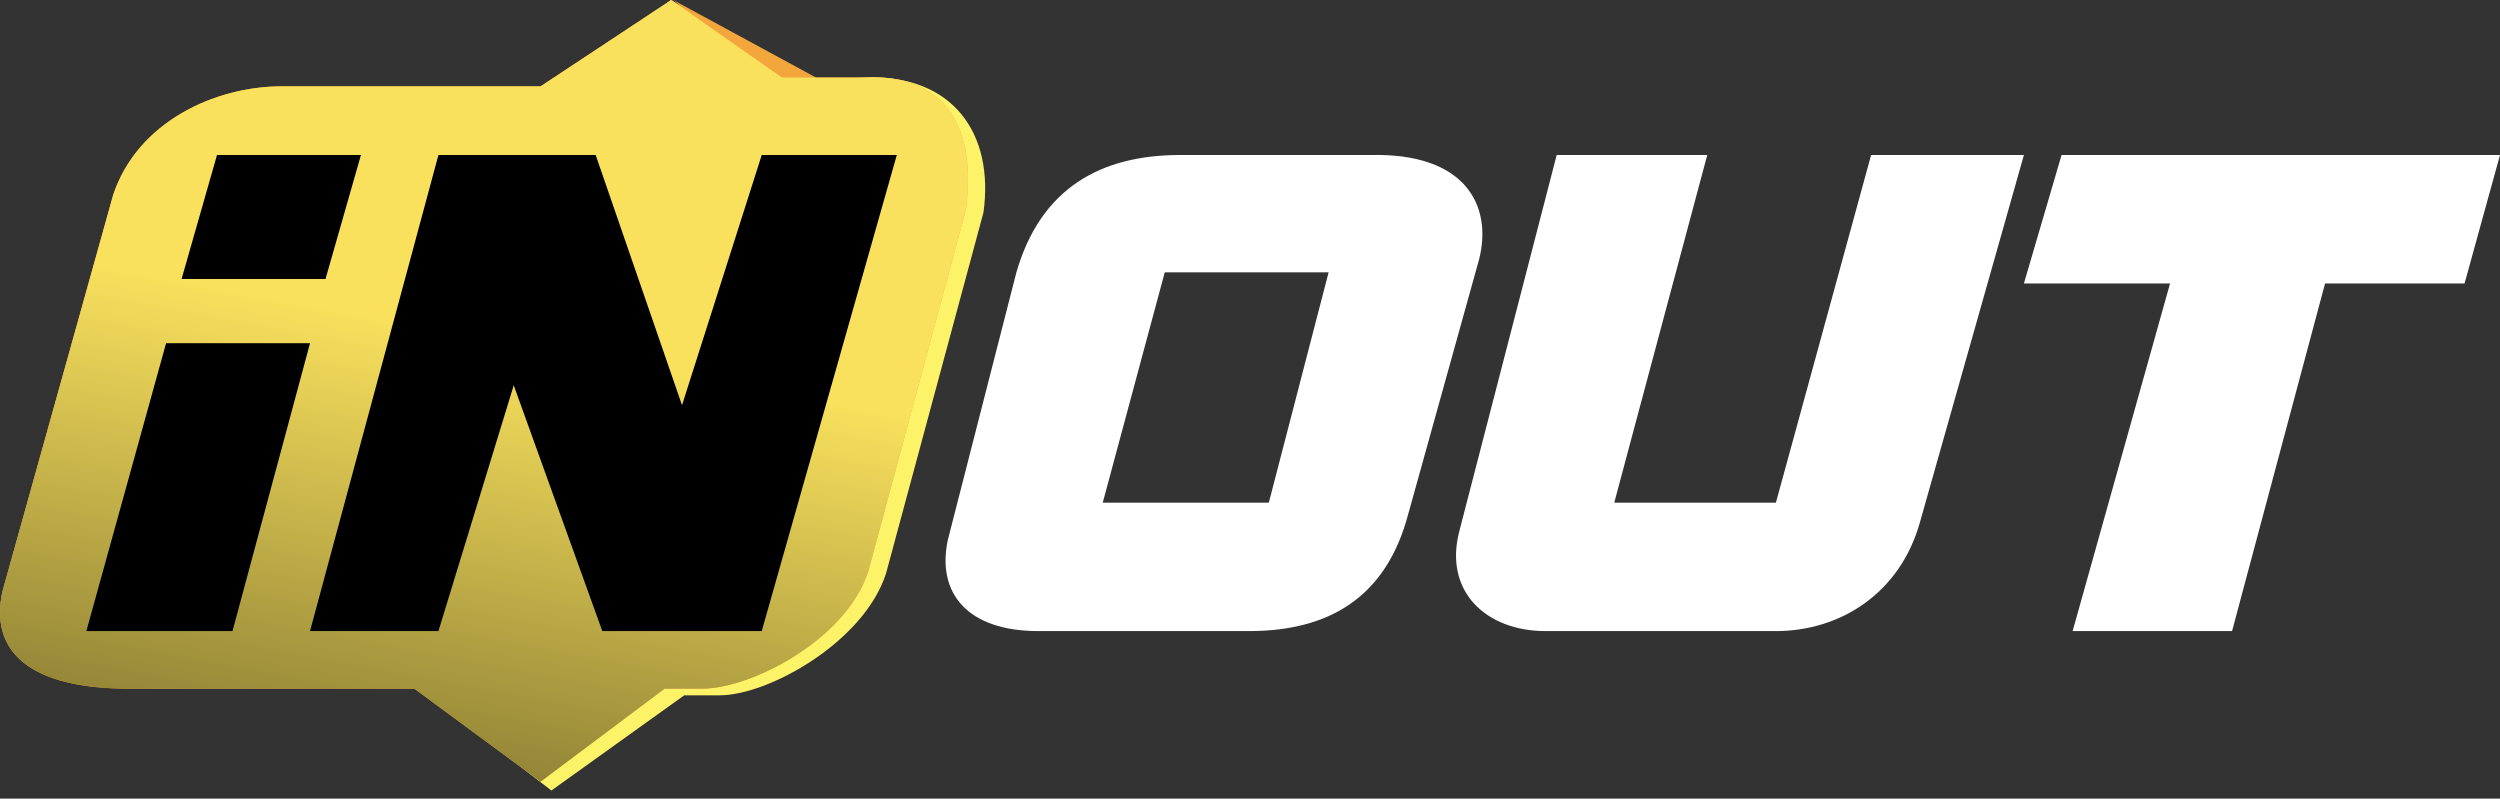
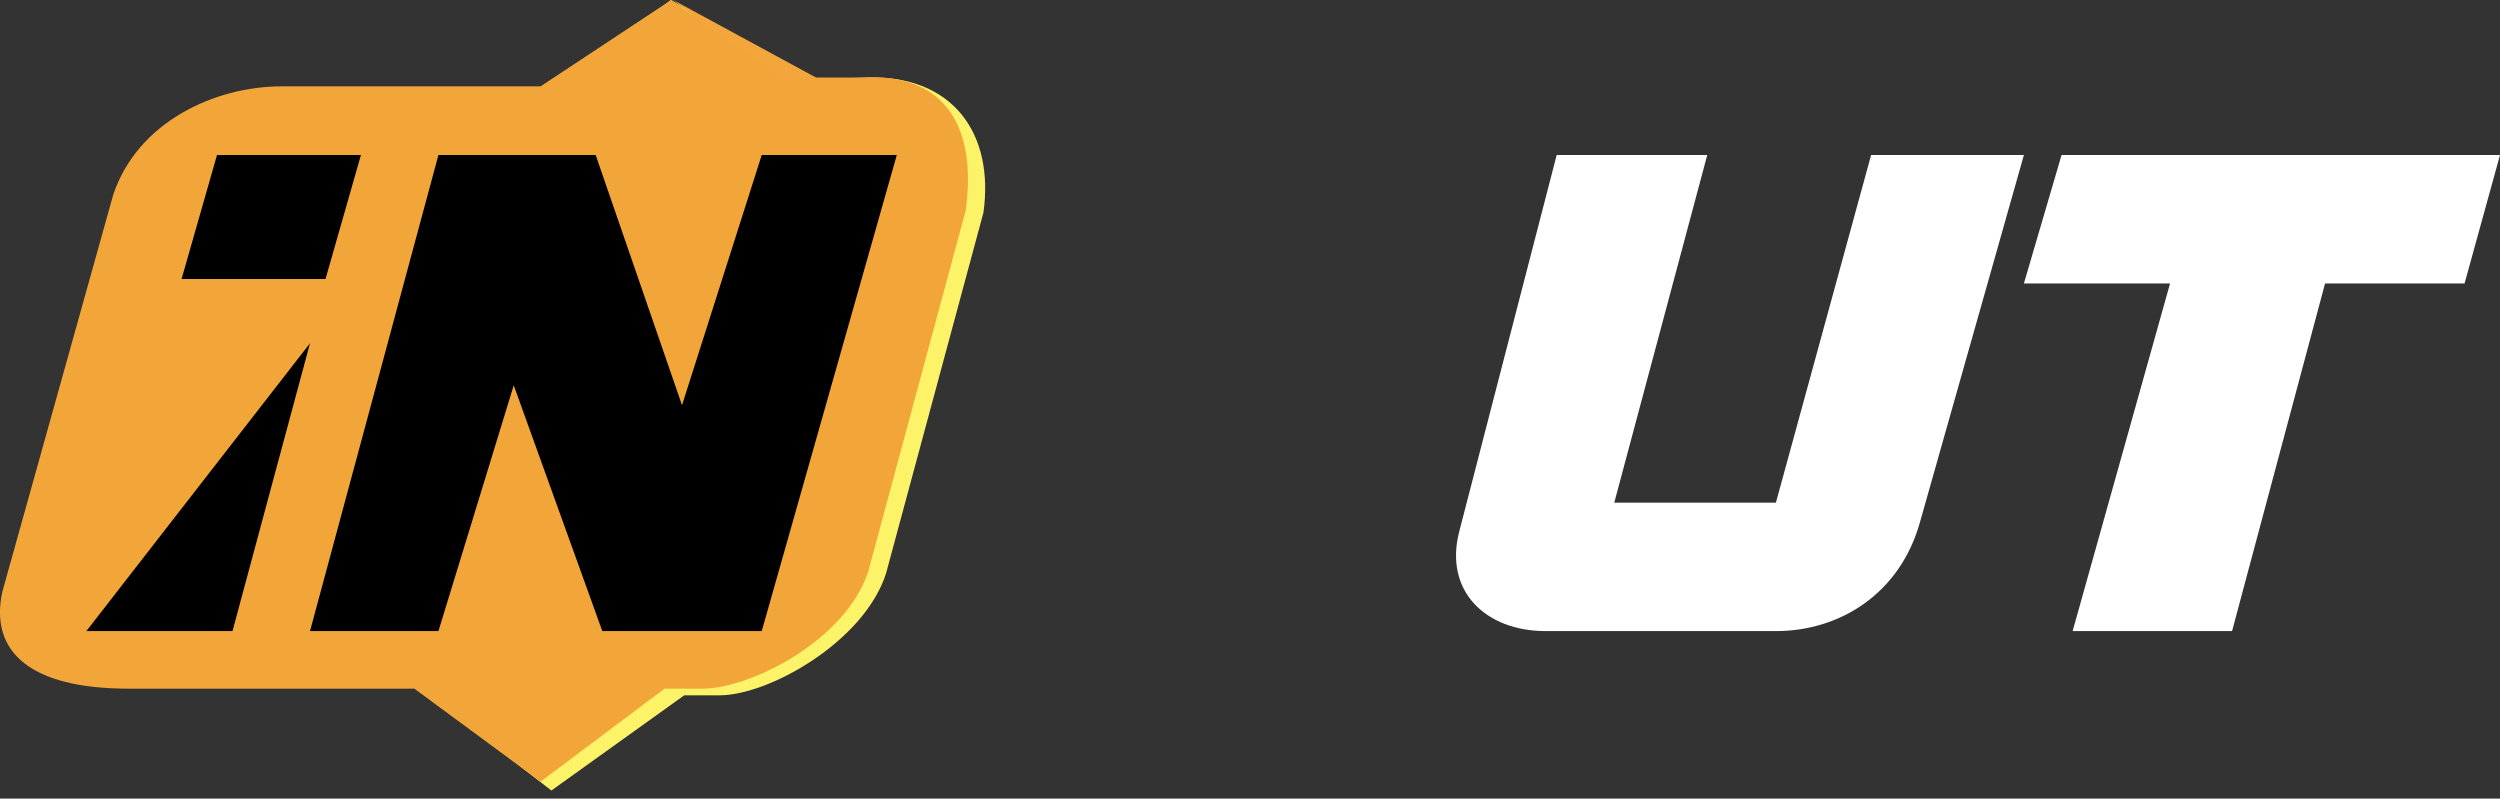
<svg xmlns="http://www.w3.org/2000/svg" width="216" height="69" viewBox="0 0 216 69" fill="none">
  <rect x="0" y="0" width="216" height="69" fill="#333333" stroke="none" />
  <g clip-path="url(#clip0_3968_777)">
    <path d="M57.971 0L48.237 7.653H25.852C20.113 7.653 13.416 10.714 11.312 17.027L1.746 51.274C0.598 56.439 4.4 58.161 13.01 58.161L35.777 59.118L47.639 68.301L59.118 60.075H62.179C66.388 60.075 74.639 55.483 76.552 49.552L84.97 18.367C85.927 11.479 82.269 6.505 74.999 6.696L69.091 6.888L57.971 0Z" fill="#FDF369" />
    <path d="M71.554 7.27L58.162 0L67.345 7.27H71.554Z" fill="#F2A63B" />
    <path d="M57.993 0L46.705 7.461H24.32C18.581 7.461 11.885 10.523 9.78 16.836L0.214 51.082C-0.934 56.248 2.51 59.501 11.12 59.501H35.8L46.705 67.536L57.419 59.501H60.671C64.88 59.501 73.107 55.291 75.02 49.361L83.438 18.175C84.395 11.288 81.908 6.314 74.638 6.696H67.559L57.993 0Z" fill="#F2A63A" />
-     <path d="M57.993 0L46.705 7.461H24.32C18.581 7.461 11.885 10.523 9.78 16.836L0.214 51.082C-0.934 56.248 2.51 59.501 11.12 59.501H35.8L46.705 67.536L57.419 59.501H60.671C64.88 59.501 73.107 55.291 75.02 49.361L83.438 18.175C84.395 11.288 81.908 6.314 74.638 6.696H67.559L57.993 0Z" fill="url(#paint0_linear_3968_777)" />
    <path d="M178.119 13.392H216L212.939 24.489H200.886L192.85 54.526H179.075L187.493 24.489H174.866L178.119 13.392Z" fill="white" />
    <path d="M161.665 13.392H174.866L165.874 45.151C164.152 51.274 158.987 54.526 153.438 54.526H133.541C128.375 54.526 124.74 51.082 126.08 45.917L134.498 13.392H147.507L139.472 43.43H153.438L161.665 13.392Z" fill="white" />
    <path d="M65.814 13.392H77.484L65.814 54.526H52.039L44.386 33.29L37.881 54.526H26.785L37.881 13.392H51.465L58.926 35.011L65.814 13.392Z" fill="black" />
    <path d="M18.749 13.392H31.185L28.124 24.106H15.688L18.749 13.392Z" fill="black" />
-     <path d="M26.785 29.655H14.349L7.461 54.526H20.088L26.785 29.655Z" fill="black" />
-     <path fill-rule="evenodd" clip-rule="evenodd" d="M118.427 13.392H101.973C95.086 13.392 89.92 16.262 87.816 23.532L81.885 46.682C80.928 51.274 83.606 54.526 89.729 54.526H107.904C114.792 54.526 119.766 51.656 121.679 44.386L127.801 22.384C128.95 17.793 126.654 13.201 118.427 13.392ZM109.626 43.43L114.792 23.532H100.634L95.277 43.43H109.626Z" fill="white" />
+     <path d="M26.785 29.655L7.461 54.526H20.088L26.785 29.655Z" fill="black" />
  </g>
  <defs>
    <linearGradient id="paint0_linear_3968_777" x1="58.758" y1="0.191" x2="46.131" y2="67.536" gradientUnits="userSpaceOnUse">
      <stop offset="0.458" stop-color="#F9E15D" />
      <stop offset="1" stop-color="#938537" />
    </linearGradient>
    <clipPath id="clip0_3968_777">
      <rect width="216" height="69" fill="white" />
    </clipPath>
  </defs>
</svg>